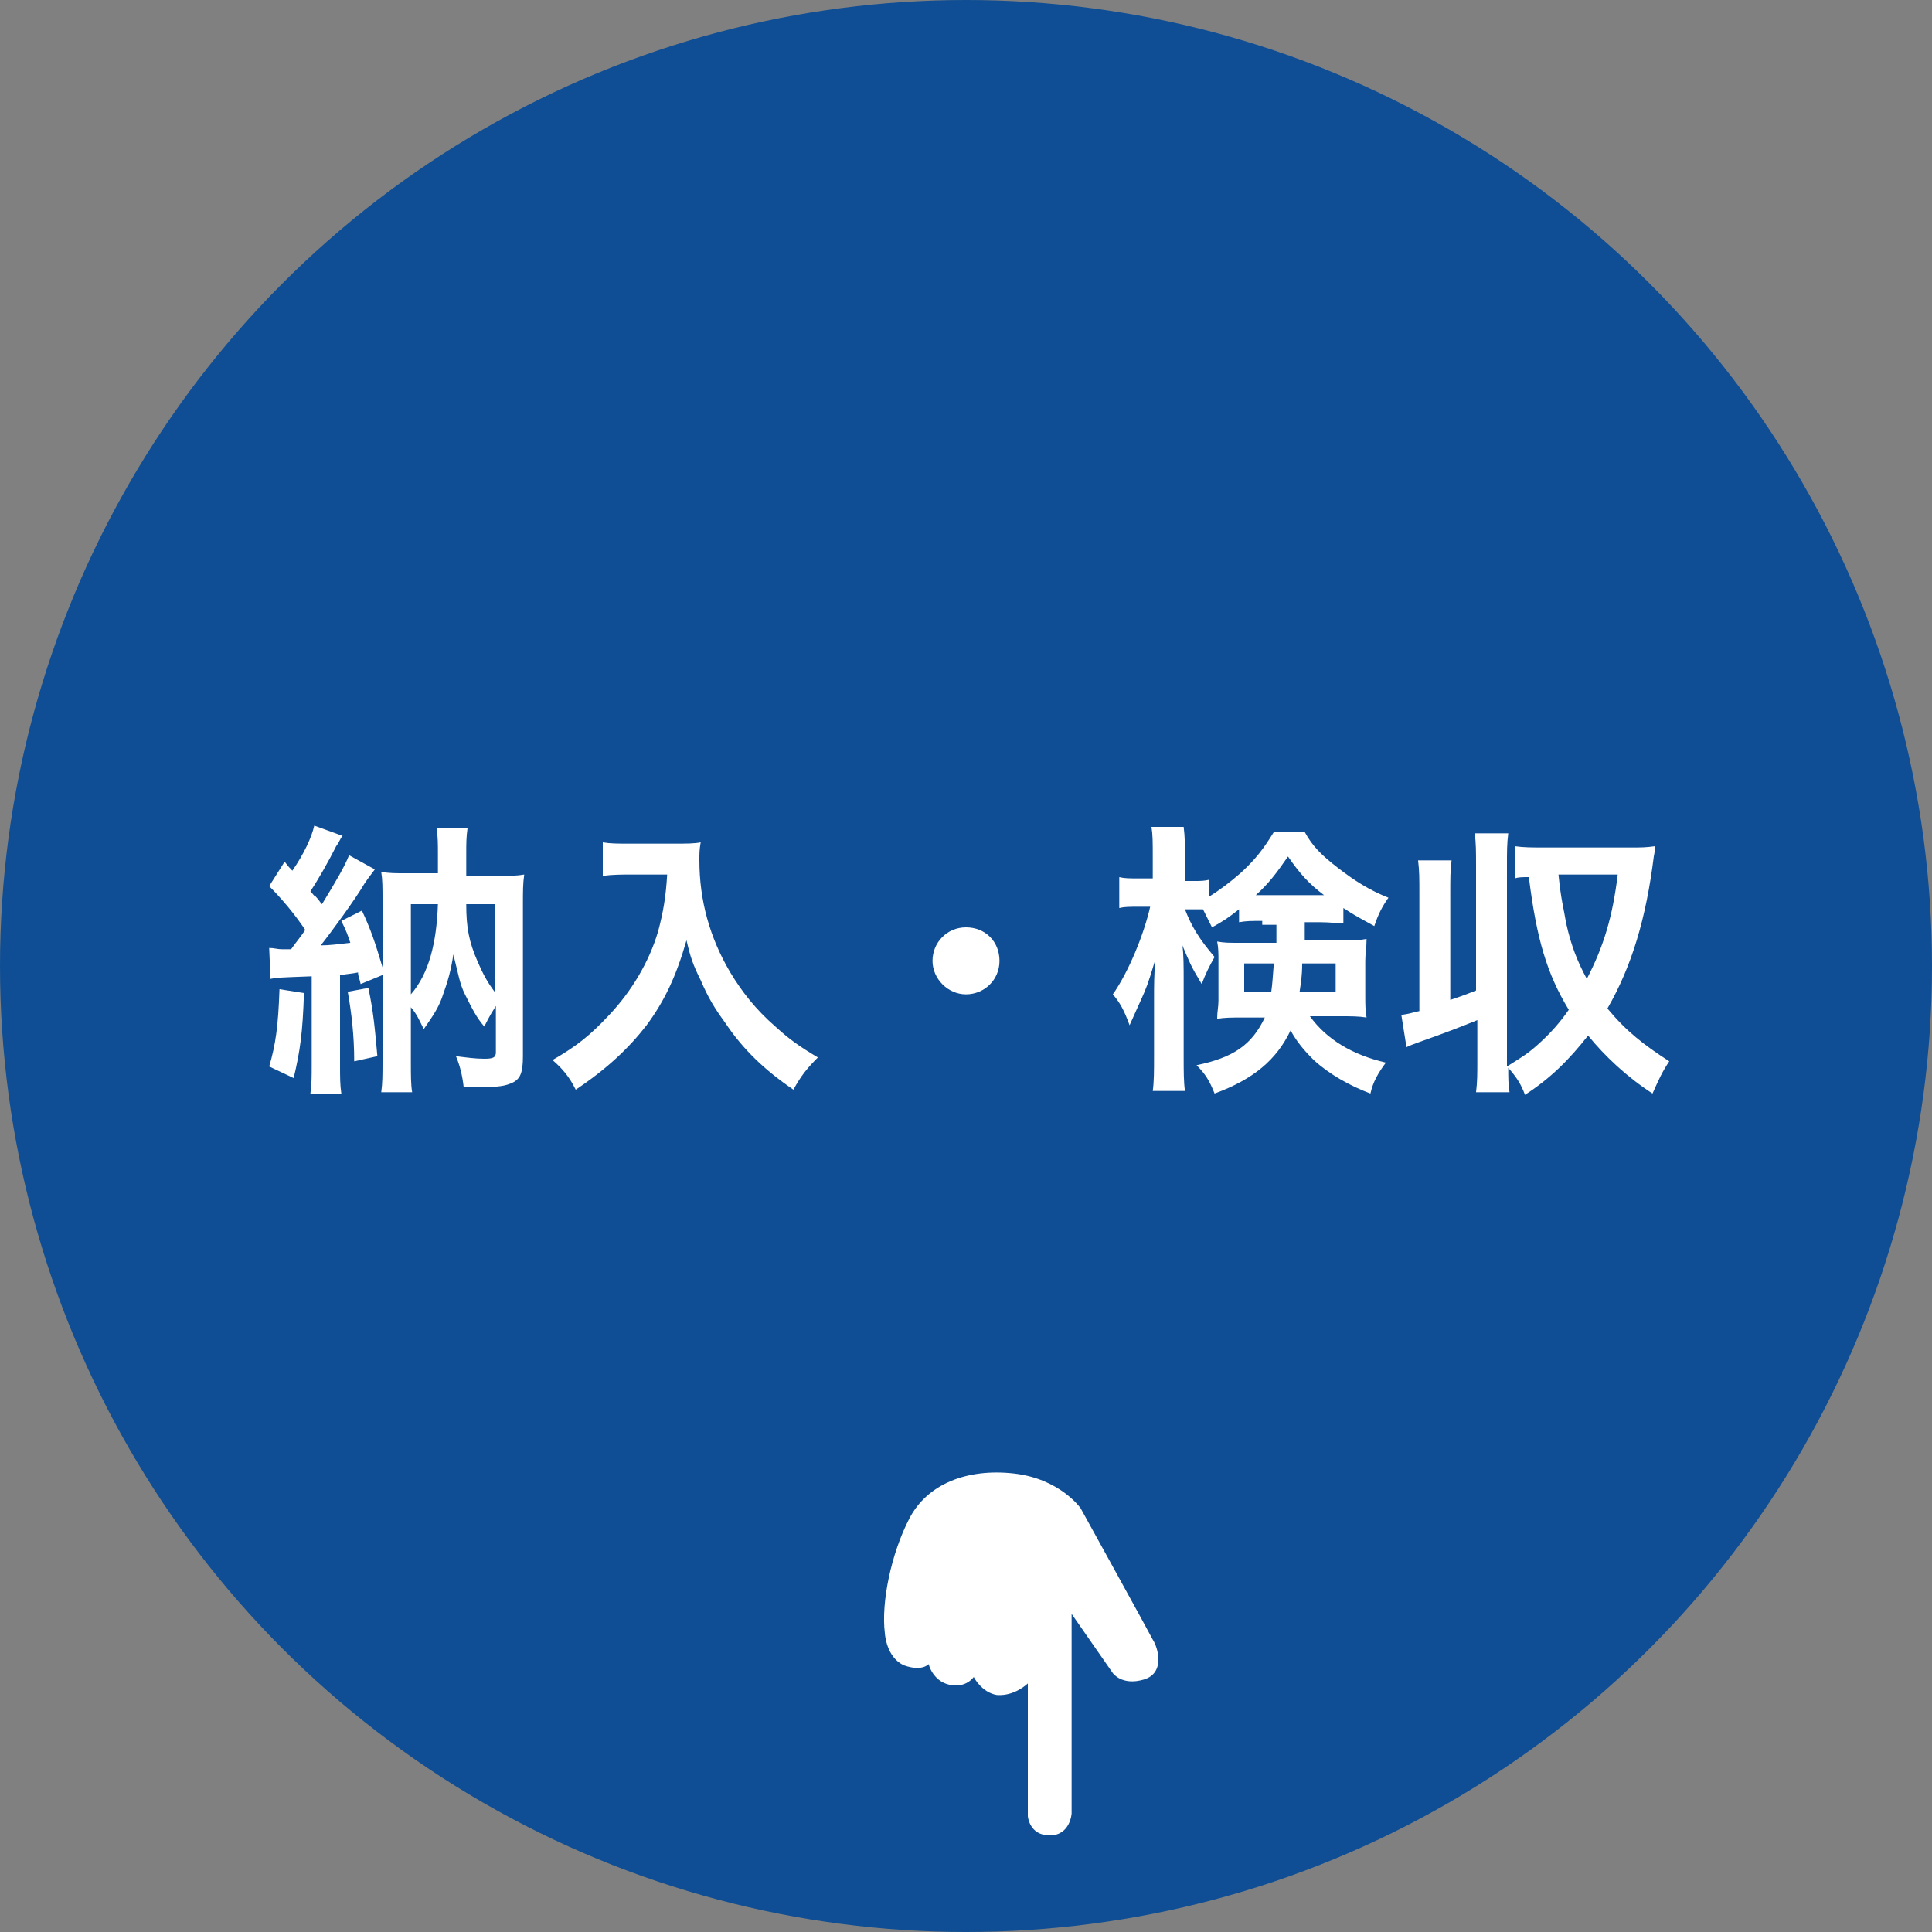
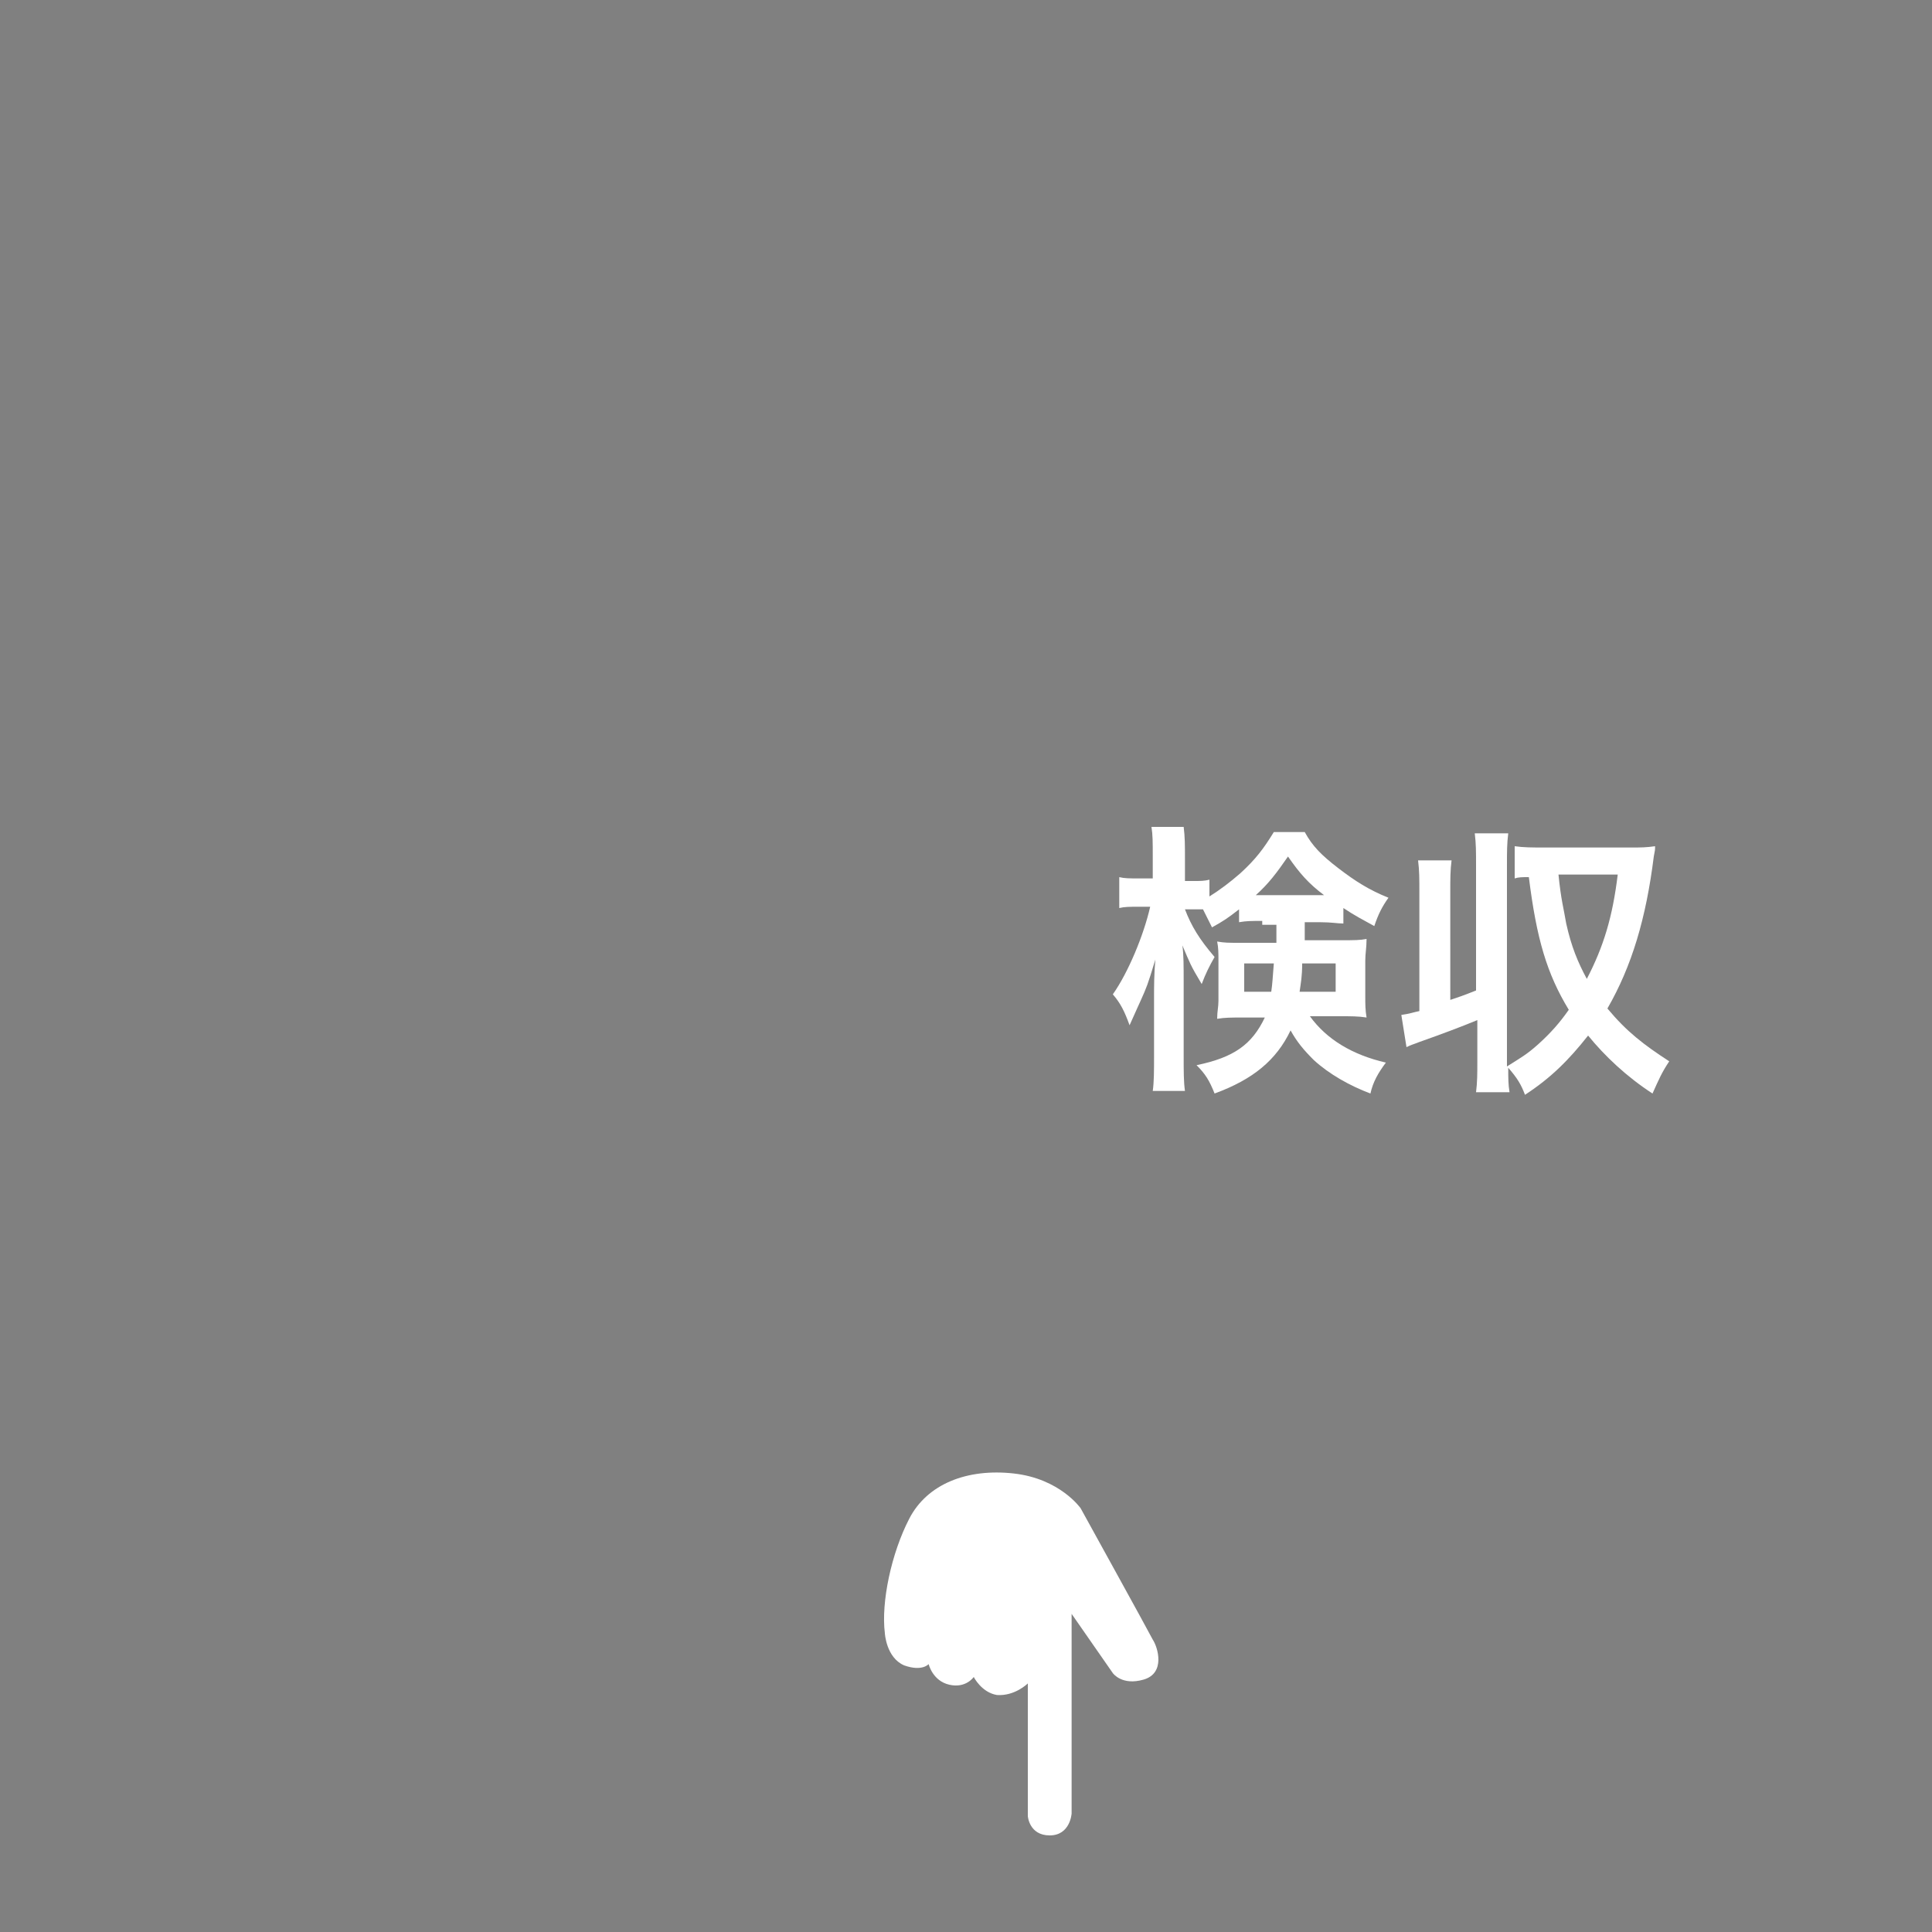
<svg xmlns="http://www.w3.org/2000/svg" version="1.1" id="レイヤー_1" x="0px" y="0px" viewBox="0 0 150 150" style="enable-background:new 0 0 150 150;" xml:space="preserve">
  <rect x="0" y="0" width="150" height="150" fill="#808080" stroke="none" />
  <style type="text/css">
	.st0{fill:#0F4E94;}
	.st1{fill:#FFFFFF;}
</style>
-   <circle class="st0" cx="75" cy="75" r="75" />
  <g>
-     <path class="st1" d="M20.9,73.6c0.4,0,0.6,0.1,1,0.1c0.1,0,0.2,0,0.7,0c0.5-0.7,0.7-0.9,1.1-1.5c-0.8-1.2-1.8-2.4-2.8-3.4l1.2-1.9   c0.3,0.4,0.4,0.5,0.6,0.7c0.9-1.3,1.5-2.6,1.7-3.5l2.2,0.8c-0.2,0.2-0.2,0.4-0.5,0.8c-0.6,1.2-1.4,2.6-2,3.5   c0.2,0.2,0.3,0.4,0.4,0.4c0.3,0.3,0.3,0.4,0.5,0.6c1.1-1.8,1.8-3,2.1-3.8l2,1.1c-0.2,0.3-0.4,0.5-0.8,1.1c-0.7,1.2-2.6,3.8-3.4,4.8   c0.7,0,1.4-0.1,2.3-0.2c-0.2-0.6-0.3-0.9-0.7-1.7l1.6-0.8c0.7,1.5,1,2.4,1.6,4.4v-5.1c0-1.1,0-1.7-0.1-2.3c0.7,0.1,1,0.1,2,0.1H34   v-1.5c0-0.8,0-1.3-0.1-2h2.4c-0.1,0.7-0.1,1.2-0.1,2V68h2.5c1,0,1.4,0,2-0.1c-0.1,0.7-0.1,1.3-0.1,2.3v11.8c0,1.3-0.2,1.8-0.9,2.1   c-0.5,0.2-0.9,0.3-2.4,0.3c-0.5,0-0.8,0-1.3,0c-0.1-0.9-0.3-1.7-0.6-2.4c0.8,0.1,1.5,0.2,2.2,0.2c0.7,0,0.9-0.1,0.9-0.5v-3.6   c-0.3,0.5-0.4,0.6-0.9,1.6c-0.6-0.7-0.9-1.3-1.5-2.5c-0.4-0.8-0.5-1.5-0.9-3.1c-0.2,1.3-0.4,2-0.9,3.4c-0.3,0.8-0.7,1.4-1.4,2.4   c-0.4-0.8-0.5-1.1-1-1.7v4.2c0,1.1,0,1.8,0.1,2.4h-2.4c0.1-0.7,0.1-1.4,0.1-2.5v-6.6l-1.7,0.7c-0.1-0.5-0.2-0.6-0.2-0.9   c-0.5,0.1-0.7,0.1-1.4,0.2v6.9c0,1.1,0,1.6,0.1,2.3h-2.4c0.1-0.7,0.1-1.3,0.1-2.3v-6.8c-2.7,0.1-2.7,0.1-3.2,0.2L20.9,73.6z    M23.6,77.1c-0.1,3.1-0.3,4.5-0.8,6.6l-1.9-0.9c0.5-1.7,0.7-3.1,0.8-6L23.6,77.1z M28.6,76.7c0.4,1.9,0.5,3.1,0.7,5.3l-1.8,0.4   c0-2-0.2-3.7-0.5-5.4L28.6,76.7z M31.9,77.2c1.4-1.6,2-4,2.1-7h-2.1V77.2z M36.2,70.2c0,1.8,0.2,2.9,0.9,4.5   c0.4,0.9,0.7,1.5,1.3,2.3v-6.8H36.2z" />
-     <path class="st1" d="M48.9,67.9c-0.6,0-1.3,0-2.1,0.1v-2.6c0.6,0.1,1.1,0.1,2.1,0.1h3.5c0.9,0,1.5,0,2-0.1   c-0.1,0.6-0.1,0.8-0.1,1.4c0,3.1,0.8,6,2.4,8.7c0.9,1.5,2,2.9,3.5,4.2c1.1,1,1.8,1.5,3.3,2.4c-0.8,0.8-1.3,1.4-1.9,2.5   c-2.2-1.5-3.9-3.1-5.3-5.2c-0.8-1.1-1.3-1.9-1.9-3.3c-0.6-1.2-0.8-1.8-1.1-3.1c-0.8,2.8-1.7,4.7-3.1,6.6c-1.4,1.8-3.1,3.4-5.5,5   c-0.5-1-1-1.6-1.8-2.3c1.9-1.1,2.9-1.9,4.4-3.5c1.7-1.8,3.1-4.1,3.8-6.5c0.4-1.5,0.6-2.7,0.7-4.4H48.9z" />
-     <path class="st1" d="M77.6,74.6c0,1.5-1.2,2.6-2.6,2.6s-2.6-1.2-2.6-2.6S73.5,72,75,72S77.6,73.1,77.6,74.6z" />
    <path class="st1" d="M98,71.5c-0.9,0-1.2,0-1.8,0.1v-1c-0.9,0.7-1.2,0.9-2.1,1.4c-0.4-0.8-0.5-1-0.7-1.4c-0.4,0-0.5,0-0.8,0h-0.6   c0.5,1.3,1.1,2.3,2.3,3.7c-0.4,0.7-0.7,1.3-1,2.1c-0.9-1.5-0.9-1.6-1.5-3c0.1,0.7,0.1,1.6,0.1,2.9v5.7c0,1.2,0,2,0.1,2.7h-2.5   c0.1-0.7,0.1-1.6,0.1-2.7v-4.6c0-0.7,0-1.8,0.1-2.9c-0.6,2-0.7,2.2-1.1,3.1c-0.1,0.2-0.4,0.9-0.9,2c-0.4-1.1-0.7-1.7-1.3-2.4   c1.2-1.7,2.4-4.6,2.9-6.8h-0.9c-0.7,0-1.1,0-1.5,0.1v-2.4c0.4,0.1,0.8,0.1,1.5,0.1h1.1v-1.7c0-1.1,0-1.7-0.1-2.3h2.5   C92,65,92,65.6,92,66.7v1.7h0.7c0.5,0,0.8,0,1.2-0.1v1.3c0.8-0.5,1.6-1.1,2.4-1.8c1.2-1.1,1.8-1.9,2.6-3.2h2.4   c0.6,1.1,1.3,1.8,2.6,2.8s2.4,1.7,3.9,2.3c-0.5,0.7-0.8,1.3-1.1,2.2c-0.9-0.5-1.5-0.8-2.4-1.4v1.2c-0.5,0-0.9-0.1-1.8-0.1h-1.2v1.4   h2.9c0.9,0,1.4,0,1.9-0.1c0,0.7-0.1,1.1-0.1,1.7v2.7c0,0.7,0,1.1,0.1,1.7c-0.6-0.1-1.2-0.1-2.1-0.1h-2.3c1.3,1.8,3.3,3,5.9,3.6   c-0.6,0.8-1,1.5-1.2,2.4c-1.6-0.6-3.2-1.5-4.4-2.6c-0.8-0.8-1.3-1.4-1.8-2.3c-1.1,2.3-2.9,3.8-5.9,4.9c-0.4-1-0.7-1.5-1.4-2.2   c2.9-0.6,4.3-1.6,5.3-3.7h-1.7c-0.9,0-1.4,0-2,0.1c0-0.6,0.1-0.9,0.1-1.4v-3.1c0-0.6,0-1-0.1-1.5c0.6,0.1,0.8,0.1,1.9,0.1h2.7v-1.4   H98z M96.6,74.8v2.2h2.1c0.1-0.7,0.1-1,0.2-2.2H96.6z M102.3,69.5c0.1,0,0.1,0,0.5,0c-1.2-0.9-1.9-1.7-2.8-3   c-0.9,1.3-1.5,2.1-2.5,3c0.2,0,0.2,0,0.5,0H102.3z M101.1,74.8c0,1-0.1,1.5-0.2,2.2h2.8v-2.2H101.1z" />
    <path class="st1" d="M112.4,77.7c0.9-0.3,1.2-0.4,2.2-0.8v-9.7c0-1.1,0-1.7-0.1-2.5h2.6c-0.1,0.8-0.1,1.4-0.1,2.5v15.1   c0,0.3,0,0.3,0,0.5c1.1-0.7,1.5-0.9,2.4-1.7c1-0.9,1.7-1.7,2.4-2.7c-1.7-2.8-2.5-5.5-3.1-10.3c-0.5,0-0.8,0-1.1,0.1v-2.5   c0.7,0.1,1.3,0.1,2.3,0.1h6.8c0.7,0,1.1,0,1.8-0.1c0,0.3,0,0.3-0.1,0.8c-0.6,4.8-1.7,8.5-3.6,11.8c1.5,1.8,2.8,2.8,4.8,4.1   c-0.6,0.9-0.8,1.4-1.3,2.5c-2-1.3-3.7-2.9-5-4.5c-1.5,1.9-2.9,3.3-4.9,4.6c-0.3-0.8-0.6-1.3-1.3-2.1c0,0.8,0,1.3,0.1,1.9h-2.6   c0.1-0.8,0.1-1.4,0.1-2.5v-3.1c-1.2,0.5-2.8,1.1-4.5,1.7c-0.5,0.2-0.6,0.2-1,0.4l-0.4-2.5c0.7-0.1,0.9-0.2,1.4-0.3v-9.2   c0-1.1,0-1.7-0.1-2.5h2.6c-0.1,0.8-0.1,1.4-0.1,2.5V77.7z M121,67.9c0.2,2,0.4,2.6,0.6,3.8c0.4,1.8,0.9,3,1.6,4.3   c1.3-2.5,2-4.8,2.4-8.1H121z" />
  </g>
  <path class="st1" d="M79.8,130.7v10.3c0,0,0.1,1.5,1.7,1.5c1.6,0,1.7-1.7,1.7-1.7v-15.5l3.2,4.6c0,0,0.7,1,2.4,0.5  c1.7-0.5,1.1-2.5,0.7-3.1c-0.3-0.6-5.6-10.2-5.6-10.2s-1.6-2.3-5.2-2.7c-3.6-0.4-6.7,0.8-8.1,3.5c-1.4,2.7-2.2,6.5-1.9,8.9  c0,0,0.1,1.9,1.5,2.5c1.4,0.5,1.9-0.1,1.9-0.1s0.3,1.3,1.6,1.6c1.3,0.3,1.9-0.6,1.9-0.6s0.6,1.2,1.8,1.4  C78.8,131.7,79.8,130.7,79.8,130.7z" />
</svg>